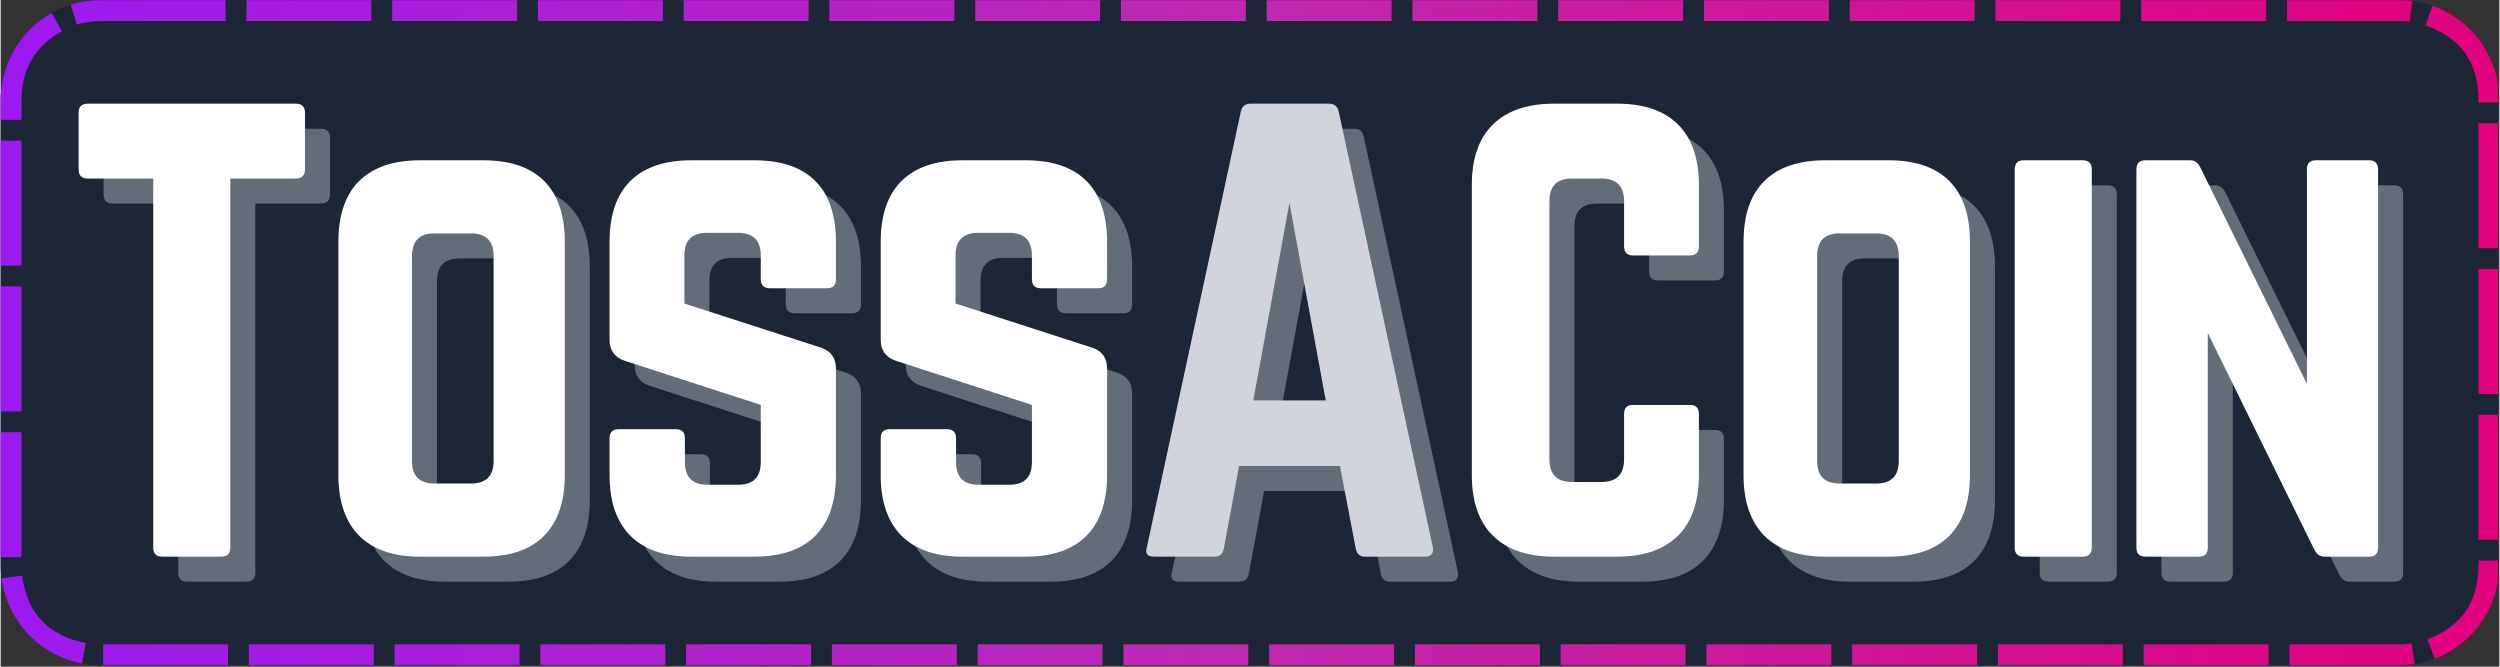
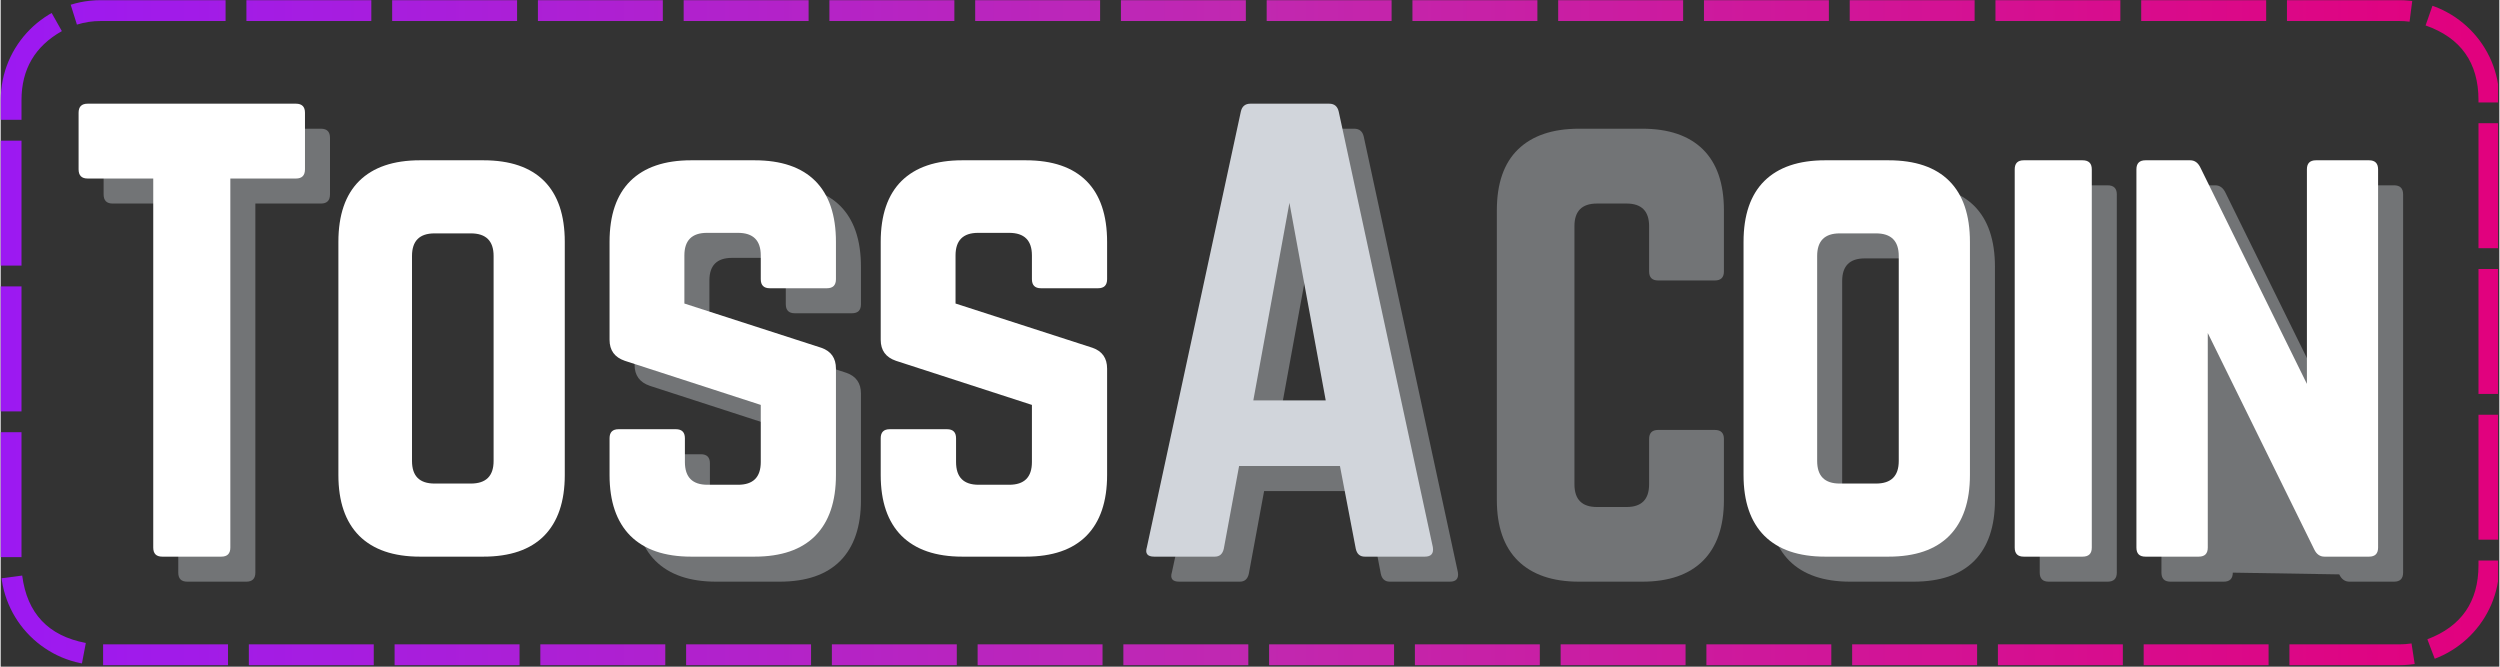
<svg xmlns="http://www.w3.org/2000/svg" width="300" zoomAndPan="magnify" viewBox="0 0 224.88 60" height="80" preserveAspectRatio="xMidYMid meet" version="1.0">
  <rect x="0" y="0" width="224.88" height="60" fill="#333333" stroke="none" />
  <defs>
    <g />
    <clipPath id="be58dfd64e">
      <path d="M 0 0.016 L 224.762 0.016 L 224.762 59.867 L 0 59.867 Z M 0 0.016 " clip-rule="nonzero" />
    </clipPath>
    <clipPath id="9279d2dd92">
      <path d="M 8.996 0.016 L 215.887 0.016 C 220.852 0.016 224.879 4.043 224.879 9.012 L 224.879 50.871 C 224.879 55.84 220.852 59.867 215.887 59.867 L 8.996 59.867 C 4.027 59.867 0 55.84 0 50.871 L 0 9.012 C 0 4.043 4.027 0.016 8.996 0.016 Z M 8.996 0.016 " clip-rule="nonzero" />
    </clipPath>
    <clipPath id="84e4faf962">
      <path d="M 0.004 0.016 L 224.762 0.016 L 224.762 59.891 L 0.004 59.891 Z M 0.004 0.016 " clip-rule="nonzero" />
    </clipPath>
    <clipPath id="77643d3614">
      <path d="M 8.996 0.016 L 215.883 0.016 C 220.852 0.016 224.879 4.043 224.879 9.012 L 224.879 50.871 C 224.879 55.84 220.852 59.867 215.883 59.867 L 8.996 59.867 C 4.031 59.867 0.004 55.84 0.004 50.871 L 0.004 9.012 C 0.004 4.043 4.031 0.016 8.996 0.016 Z M 8.996 0.016 " clip-rule="nonzero" />
    </clipPath>
    <clipPath id="c1410e5f76">
      <path d="M 22.117 -1.859 L 33.359 -1.859 L 33.359 1.891 L 22.117 1.891 Z M 35.234 -1.859 L 46.477 -1.859 L 46.477 1.891 L 35.234 1.891 Z M 48.352 -1.859 L 59.594 -1.859 L 59.594 1.891 L 48.352 1.891 Z M 61.469 -1.859 L 72.715 -1.859 L 72.715 1.891 L 61.469 1.891 Z M 74.586 -1.859 L 85.832 -1.859 L 85.832 1.891 L 74.586 1.891 Z M 87.707 -1.859 L 98.949 -1.859 L 98.949 1.891 L 87.707 1.891 Z M 100.824 -1.859 L 112.066 -1.859 L 112.066 1.891 L 100.824 1.891 Z M 113.941 -1.859 L 125.184 -1.859 L 125.184 1.891 L 113.941 1.891 Z M 127.059 -1.859 L 138.305 -1.859 L 138.305 1.891 L 127.059 1.891 Z M 140.176 -1.859 L 151.422 -1.859 L 151.422 1.891 L 140.176 1.891 Z M 153.297 -1.859 L 164.539 -1.859 L 164.539 1.891 L 153.297 1.891 Z M 166.414 -1.859 L 177.656 -1.859 L 177.656 1.891 L 166.414 1.891 Z M 179.531 -1.859 L 190.773 -1.859 L 190.773 1.891 L 179.531 1.891 Z M 192.648 -1.859 L 203.895 -1.859 L 203.895 1.891 L 192.648 1.891 Z M 205.766 -1.859 L 215.883 -1.859 C 216.352 -1.859 216.816 -1.828 217.281 -1.77 L 216.801 1.949 C 216.5 1.91 216.191 1.891 215.883 1.891 L 205.766 1.891 Z M 219.48 -1.246 C 221.629 -0.496 223.367 0.809 224.703 2.66 C 226.07 4.555 226.75 6.672 226.75 9.012 L 226.75 9.219 L 223.004 9.219 L 223.004 9.012 C 223.004 5.645 221.418 3.402 218.242 2.289 Z M 226.75 11.09 L 226.75 22.336 L 223.004 22.336 L 223.004 11.09 Z M 226.75 24.211 L 226.75 35.453 L 223.004 35.453 L 223.004 24.211 Z M 226.75 37.328 L 226.75 48.57 L 223.004 48.57 L 223.004 37.328 Z M 226.75 50.445 L 226.75 50.871 C 226.75 53.164 226.094 55.246 224.777 57.117 C 223.492 58.945 221.809 60.254 219.73 61.039 L 218.402 57.535 C 221.469 56.375 223.004 54.152 223.004 50.871 L 223.004 50.445 Z M 217.547 61.613 C 216.996 61.699 216.441 61.742 215.883 61.742 L 205.988 61.742 L 205.988 57.992 L 215.883 57.992 C 216.25 57.992 216.617 57.965 216.977 57.91 Z M 204.113 61.742 L 192.871 61.742 L 192.871 57.992 L 204.113 57.992 Z M 190.996 61.742 L 179.75 61.742 L 179.75 57.992 L 190.996 57.992 Z M 177.879 61.742 L 166.633 61.742 L 166.633 57.992 L 177.879 57.992 Z M 164.758 61.742 L 153.516 61.742 L 153.516 57.992 L 164.758 57.992 Z M 151.641 61.742 L 140.398 61.742 L 140.398 57.992 L 151.641 57.992 Z M 138.523 61.742 L 127.281 61.742 L 127.281 57.992 L 138.523 57.992 Z M 125.406 61.742 L 114.16 61.742 L 114.16 57.992 L 125.406 57.992 Z M 112.289 61.742 L 101.043 61.742 L 101.043 57.992 L 112.289 57.992 Z M 99.168 61.742 L 87.926 61.742 L 87.926 57.992 L 99.168 57.992 Z M 86.051 61.742 L 74.809 61.742 L 74.809 57.992 L 86.051 57.992 Z M 72.934 61.742 L 61.691 61.742 L 61.691 57.992 L 72.934 57.992 Z M 59.816 61.742 L 48.57 61.742 L 48.57 57.992 L 59.816 57.992 Z M 46.699 61.742 L 35.453 61.742 L 35.453 57.992 L 46.699 57.992 Z M 33.578 61.742 L 22.336 61.742 L 22.336 57.992 L 33.578 57.992 Z M 20.461 61.742 L 9.219 61.742 L 9.219 57.992 L 20.461 57.992 Z M 6.965 61.551 C 4.672 61.117 2.719 60.047 1.105 58.344 C -0.516 56.633 -1.477 54.613 -1.781 52.285 L 1.938 51.801 C 2.379 55.207 4.289 57.23 7.664 57.867 Z M -1.871 50.141 L -1.871 38.898 L 1.875 38.898 L 1.875 50.141 Z M -1.871 37.023 L -1.871 25.777 L 1.875 25.777 L 1.875 37.023 Z M -1.871 23.906 L -1.871 12.66 L 1.875 12.66 L 1.875 23.906 Z M -1.871 10.785 L -1.871 9.012 C -1.871 4.777 -0.023 1.617 3.668 -0.465 L 5.508 2.801 C 3.086 4.164 1.875 6.234 1.875 9.012 L 1.875 10.785 Z M 5.742 -1.363 C 6.801 -1.691 7.883 -1.859 8.996 -1.859 L 20.242 -1.859 L 20.242 1.891 L 8.996 1.891 C 8.266 1.891 7.555 2 6.863 2.215 Z M 5.742 -1.363 " clip-rule="nonzero" />
    </clipPath>
    <linearGradient x1="-0" gradientTransform="matrix(0.281, 0, 0, 0.281, 0.002, 0.016)" y1="106.461" x2="799.582" gradientUnits="userSpaceOnUse" y2="106.461" id="c3bbfd8712">
      <stop stop-opacity="1" stop-color="rgb(61.2%, 9.799%, 94.899%)" offset="0" />
      <stop stop-opacity="1" stop-color="rgb(61.313%, 9.845%, 94.696%)" offset="0.004" />
      <stop stop-opacity="1" stop-color="rgb(61.426%, 9.891%, 94.495%)" offset="0.008" />
      <stop stop-opacity="1" stop-color="rgb(61.539%, 9.937%, 94.292%)" offset="0.012" />
      <stop stop-opacity="1" stop-color="rgb(61.652%, 9.984%, 94.09%)" offset="0.016" />
      <stop stop-opacity="1" stop-color="rgb(61.765%, 10.03%, 93.887%)" offset="0.02" />
      <stop stop-opacity="1" stop-color="rgb(61.879%, 10.075%, 93.686%)" offset="0.023" />
      <stop stop-opacity="1" stop-color="rgb(61.992%, 10.121%, 93.483%)" offset="0.027" />
      <stop stop-opacity="1" stop-color="rgb(62.105%, 10.168%, 93.282%)" offset="0.031" />
      <stop stop-opacity="1" stop-color="rgb(62.218%, 10.214%, 93.079%)" offset="0.035" />
      <stop stop-opacity="1" stop-color="rgb(62.332%, 10.26%, 92.877%)" offset="0.039" />
      <stop stop-opacity="1" stop-color="rgb(62.445%, 10.306%, 92.674%)" offset="0.043" />
      <stop stop-opacity="1" stop-color="rgb(62.558%, 10.352%, 92.473%)" offset="0.047" />
      <stop stop-opacity="1" stop-color="rgb(62.671%, 10.397%, 92.27%)" offset="0.051" />
      <stop stop-opacity="1" stop-color="rgb(62.784%, 10.445%, 92.068%)" offset="0.055" />
      <stop stop-opacity="1" stop-color="rgb(62.897%, 10.49%, 91.866%)" offset="0.059" />
      <stop stop-opacity="1" stop-color="rgb(63.011%, 10.536%, 91.664%)" offset="0.062" />
      <stop stop-opacity="1" stop-color="rgb(63.124%, 10.582%, 91.461%)" offset="0.066" />
      <stop stop-opacity="1" stop-color="rgb(63.237%, 10.628%, 91.258%)" offset="0.07" />
      <stop stop-opacity="1" stop-color="rgb(63.35%, 10.674%, 91.055%)" offset="0.074" />
      <stop stop-opacity="1" stop-color="rgb(63.464%, 10.721%, 90.854%)" offset="0.078" />
      <stop stop-opacity="1" stop-color="rgb(63.577%, 10.767%, 90.651%)" offset="0.082" />
      <stop stop-opacity="1" stop-color="rgb(63.69%, 10.812%, 90.45%)" offset="0.086" />
      <stop stop-opacity="1" stop-color="rgb(63.803%, 10.858%, 90.247%)" offset="0.09" />
      <stop stop-opacity="1" stop-color="rgb(63.916%, 10.905%, 90.045%)" offset="0.094" />
      <stop stop-opacity="1" stop-color="rgb(64.029%, 10.951%, 89.842%)" offset="0.098" />
      <stop stop-opacity="1" stop-color="rgb(64.143%, 10.997%, 89.641%)" offset="0.102" />
      <stop stop-opacity="1" stop-color="rgb(64.256%, 11.043%, 89.438%)" offset="0.105" />
      <stop stop-opacity="1" stop-color="rgb(64.369%, 11.089%, 89.236%)" offset="0.109" />
      <stop stop-opacity="1" stop-color="rgb(64.482%, 11.134%, 89.034%)" offset="0.113" />
      <stop stop-opacity="1" stop-color="rgb(64.597%, 11.182%, 88.832%)" offset="0.117" />
      <stop stop-opacity="1" stop-color="rgb(64.709%, 11.227%, 88.629%)" offset="0.121" />
      <stop stop-opacity="1" stop-color="rgb(64.822%, 11.273%, 88.428%)" offset="0.125" />
      <stop stop-opacity="1" stop-color="rgb(64.935%, 11.319%, 88.225%)" offset="0.129" />
      <stop stop-opacity="1" stop-color="rgb(65.048%, 11.366%, 88.023%)" offset="0.133" />
      <stop stop-opacity="1" stop-color="rgb(65.161%, 11.412%, 87.82%)" offset="0.137" />
      <stop stop-opacity="1" stop-color="rgb(65.276%, 11.458%, 87.619%)" offset="0.141" />
      <stop stop-opacity="1" stop-color="rgb(65.388%, 11.504%, 87.416%)" offset="0.145" />
      <stop stop-opacity="1" stop-color="rgb(65.501%, 11.549%, 87.215%)" offset="0.148" />
      <stop stop-opacity="1" stop-color="rgb(65.614%, 11.595%, 87.012%)" offset="0.152" />
      <stop stop-opacity="1" stop-color="rgb(65.729%, 11.642%, 86.81%)" offset="0.156" />
      <stop stop-opacity="1" stop-color="rgb(65.842%, 11.688%, 86.607%)" offset="0.16" />
      <stop stop-opacity="1" stop-color="rgb(65.955%, 11.734%, 86.406%)" offset="0.164" />
      <stop stop-opacity="1" stop-color="rgb(66.068%, 11.78%, 86.203%)" offset="0.168" />
      <stop stop-opacity="1" stop-color="rgb(66.18%, 11.826%, 86%)" offset="0.172" />
      <stop stop-opacity="1" stop-color="rgb(66.293%, 11.871%, 85.797%)" offset="0.176" />
      <stop stop-opacity="1" stop-color="rgb(66.408%, 11.919%, 85.596%)" offset="0.18" />
      <stop stop-opacity="1" stop-color="rgb(66.521%, 11.964%, 85.393%)" offset="0.184" />
      <stop stop-opacity="1" stop-color="rgb(66.634%, 12.01%, 85.191%)" offset="0.188" />
      <stop stop-opacity="1" stop-color="rgb(66.747%, 12.056%, 84.988%)" offset="0.191" />
      <stop stop-opacity="1" stop-color="rgb(66.861%, 12.103%, 84.787%)" offset="0.195" />
      <stop stop-opacity="1" stop-color="rgb(66.974%, 12.149%, 84.584%)" offset="0.199" />
      <stop stop-opacity="1" stop-color="rgb(67.087%, 12.195%, 84.383%)" offset="0.203" />
      <stop stop-opacity="1" stop-color="rgb(67.2%, 12.241%, 84.18%)" offset="0.207" />
      <stop stop-opacity="1" stop-color="rgb(67.313%, 12.286%, 83.978%)" offset="0.211" />
      <stop stop-opacity="1" stop-color="rgb(67.426%, 12.332%, 83.775%)" offset="0.215" />
      <stop stop-opacity="1" stop-color="rgb(67.54%, 12.379%, 83.574%)" offset="0.219" />
      <stop stop-opacity="1" stop-color="rgb(67.653%, 12.425%, 83.371%)" offset="0.223" />
      <stop stop-opacity="1" stop-color="rgb(67.766%, 12.471%, 83.17%)" offset="0.227" />
      <stop stop-opacity="1" stop-color="rgb(67.879%, 12.517%, 82.967%)" offset="0.23" />
      <stop stop-opacity="1" stop-color="rgb(67.993%, 12.564%, 82.765%)" offset="0.234" />
      <stop stop-opacity="1" stop-color="rgb(68.106%, 12.61%, 82.562%)" offset="0.238" />
      <stop stop-opacity="1" stop-color="rgb(68.219%, 12.656%, 82.361%)" offset="0.242" />
      <stop stop-opacity="1" stop-color="rgb(68.332%, 12.701%, 82.158%)" offset="0.246" />
      <stop stop-opacity="1" stop-color="rgb(68.445%, 12.747%, 81.956%)" offset="0.25" />
      <stop stop-opacity="1" stop-color="rgb(68.558%, 12.793%, 81.754%)" offset="0.254" />
      <stop stop-opacity="1" stop-color="rgb(68.672%, 12.84%, 81.552%)" offset="0.258" />
      <stop stop-opacity="1" stop-color="rgb(68.785%, 12.886%, 81.349%)" offset="0.262" />
      <stop stop-opacity="1" stop-color="rgb(68.898%, 12.932%, 81.148%)" offset="0.266" />
      <stop stop-opacity="1" stop-color="rgb(69.011%, 12.978%, 80.945%)" offset="0.27" />
      <stop stop-opacity="1" stop-color="rgb(69.125%, 13.023%, 80.742%)" offset="0.273" />
      <stop stop-opacity="1" stop-color="rgb(69.238%, 13.069%, 80.539%)" offset="0.277" />
      <stop stop-opacity="1" stop-color="rgb(69.351%, 13.116%, 80.338%)" offset="0.281" />
      <stop stop-opacity="1" stop-color="rgb(69.464%, 13.162%, 80.135%)" offset="0.285" />
      <stop stop-opacity="1" stop-color="rgb(69.577%, 13.208%, 79.933%)" offset="0.289" />
      <stop stop-opacity="1" stop-color="rgb(69.69%, 13.254%, 79.73%)" offset="0.293" />
      <stop stop-opacity="1" stop-color="rgb(69.804%, 13.301%, 79.529%)" offset="0.297" />
      <stop stop-opacity="1" stop-color="rgb(69.917%, 13.347%, 79.326%)" offset="0.301" />
      <stop stop-opacity="1" stop-color="rgb(70.03%, 13.393%, 79.124%)" offset="0.305" />
      <stop stop-opacity="1" stop-color="rgb(70.143%, 13.438%, 78.922%)" offset="0.309" />
      <stop stop-opacity="1" stop-color="rgb(70.258%, 13.484%, 78.72%)" offset="0.312" />
      <stop stop-opacity="1" stop-color="rgb(70.37%, 13.53%, 78.517%)" offset="0.316" />
      <stop stop-opacity="1" stop-color="rgb(70.483%, 13.577%, 78.316%)" offset="0.32" />
      <stop stop-opacity="1" stop-color="rgb(70.596%, 13.623%, 78.113%)" offset="0.324" />
      <stop stop-opacity="1" stop-color="rgb(70.709%, 13.669%, 77.911%)" offset="0.328" />
      <stop stop-opacity="1" stop-color="rgb(70.822%, 13.715%, 77.708%)" offset="0.332" />
      <stop stop-opacity="1" stop-color="rgb(70.937%, 13.762%, 77.507%)" offset="0.336" />
      <stop stop-opacity="1" stop-color="rgb(71.049%, 13.808%, 77.304%)" offset="0.34" />
      <stop stop-opacity="1" stop-color="rgb(71.162%, 13.853%, 77.103%)" offset="0.344" />
      <stop stop-opacity="1" stop-color="rgb(71.275%, 13.899%, 76.9%)" offset="0.348" />
      <stop stop-opacity="1" stop-color="rgb(71.39%, 13.945%, 76.698%)" offset="0.352" />
      <stop stop-opacity="1" stop-color="rgb(71.503%, 13.991%, 76.495%)" offset="0.355" />
      <stop stop-opacity="1" stop-color="rgb(71.616%, 14.038%, 76.294%)" offset="0.359" />
      <stop stop-opacity="1" stop-color="rgb(71.729%, 14.084%, 76.091%)" offset="0.363" />
      <stop stop-opacity="1" stop-color="rgb(71.841%, 14.13%, 75.89%)" offset="0.367" />
      <stop stop-opacity="1" stop-color="rgb(71.954%, 14.175%, 75.687%)" offset="0.371" />
      <stop stop-opacity="1" stop-color="rgb(72.069%, 14.221%, 75.484%)" offset="0.375" />
      <stop stop-opacity="1" stop-color="rgb(72.182%, 14.267%, 75.281%)" offset="0.379" />
      <stop stop-opacity="1" stop-color="rgb(72.295%, 14.314%, 75.079%)" offset="0.383" />
      <stop stop-opacity="1" stop-color="rgb(72.408%, 14.36%, 74.876%)" offset="0.387" />
      <stop stop-opacity="1" stop-color="rgb(72.522%, 14.406%, 74.675%)" offset="0.391" />
      <stop stop-opacity="1" stop-color="rgb(72.635%, 14.452%, 74.472%)" offset="0.395" />
      <stop stop-opacity="1" stop-color="rgb(72.748%, 14.499%, 74.271%)" offset="0.398" />
      <stop stop-opacity="1" stop-color="rgb(72.861%, 14.545%, 74.068%)" offset="0.402" />
      <stop stop-opacity="1" stop-color="rgb(72.974%, 14.59%, 73.866%)" offset="0.406" />
      <stop stop-opacity="1" stop-color="rgb(73.087%, 14.636%, 73.663%)" offset="0.41" />
      <stop stop-opacity="1" stop-color="rgb(73.201%, 14.682%, 73.462%)" offset="0.414" />
      <stop stop-opacity="1" stop-color="rgb(73.314%, 14.728%, 73.259%)" offset="0.418" />
      <stop stop-opacity="1" stop-color="rgb(73.427%, 14.775%, 73.058%)" offset="0.422" />
      <stop stop-opacity="1" stop-color="rgb(73.54%, 14.821%, 72.855%)" offset="0.426" />
      <stop stop-opacity="1" stop-color="rgb(73.654%, 14.867%, 72.653%)" offset="0.43" />
      <stop stop-opacity="1" stop-color="rgb(73.767%, 14.912%, 72.45%)" offset="0.434" />
      <stop stop-opacity="1" stop-color="rgb(73.88%, 14.96%, 72.249%)" offset="0.438" />
      <stop stop-opacity="1" stop-color="rgb(73.993%, 15.005%, 72.046%)" offset="0.441" />
      <stop stop-opacity="1" stop-color="rgb(74.106%, 15.051%, 71.844%)" offset="0.445" />
      <stop stop-opacity="1" stop-color="rgb(74.219%, 15.097%, 71.642%)" offset="0.449" />
      <stop stop-opacity="1" stop-color="rgb(74.333%, 15.143%, 71.44%)" offset="0.453" />
      <stop stop-opacity="1" stop-color="rgb(74.446%, 15.189%, 71.237%)" offset="0.457" />
      <stop stop-opacity="1" stop-color="rgb(74.559%, 15.236%, 71.036%)" offset="0.461" />
      <stop stop-opacity="1" stop-color="rgb(74.672%, 15.282%, 70.833%)" offset="0.465" />
      <stop stop-opacity="1" stop-color="rgb(74.786%, 15.327%, 70.631%)" offset="0.469" />
      <stop stop-opacity="1" stop-color="rgb(74.899%, 15.373%, 70.428%)" offset="0.473" />
      <stop stop-opacity="1" stop-color="rgb(75.012%, 15.419%, 70.226%)" offset="0.477" />
      <stop stop-opacity="1" stop-color="rgb(75.125%, 15.465%, 70.023%)" offset="0.48" />
      <stop stop-opacity="1" stop-color="rgb(75.238%, 15.512%, 69.821%)" offset="0.484" />
      <stop stop-opacity="1" stop-color="rgb(75.351%, 15.558%, 69.618%)" offset="0.488" />
      <stop stop-opacity="1" stop-color="rgb(75.465%, 15.604%, 69.417%)" offset="0.492" />
      <stop stop-opacity="1" stop-color="rgb(75.578%, 15.649%, 69.214%)" offset="0.496" />
      <stop stop-opacity="1" stop-color="rgb(75.691%, 15.697%, 69.012%)" offset="0.5" />
      <stop stop-opacity="1" stop-color="rgb(75.792%, 15.579%, 68.854%)" offset="0.508" />
      <stop stop-opacity="1" stop-color="rgb(75.995%, 15.34%, 68.541%)" offset="0.516" />
      <stop stop-opacity="1" stop-color="rgb(76.196%, 15.094%, 68.228%)" offset="0.523" />
      <stop stop-opacity="1" stop-color="rgb(76.398%, 14.848%, 67.915%)" offset="0.531" />
      <stop stop-opacity="1" stop-color="rgb(76.599%, 14.604%, 67.604%)" offset="0.539" />
      <stop stop-opacity="1" stop-color="rgb(76.801%, 14.359%, 67.291%)" offset="0.547" />
      <stop stop-opacity="1" stop-color="rgb(77.002%, 14.113%, 66.978%)" offset="0.555" />
      <stop stop-opacity="1" stop-color="rgb(77.203%, 13.869%, 66.667%)" offset="0.562" />
      <stop stop-opacity="1" stop-color="rgb(77.405%, 13.623%, 66.354%)" offset="0.57" />
      <stop stop-opacity="1" stop-color="rgb(77.606%, 13.377%, 66.042%)" offset="0.578" />
      <stop stop-opacity="1" stop-color="rgb(77.808%, 13.133%, 65.73%)" offset="0.586" />
      <stop stop-opacity="1" stop-color="rgb(78.009%, 12.888%, 65.417%)" offset="0.594" />
      <stop stop-opacity="1" stop-color="rgb(78.21%, 12.642%, 65.105%)" offset="0.602" />
      <stop stop-opacity="1" stop-color="rgb(78.412%, 12.396%, 64.792%)" offset="0.609" />
      <stop stop-opacity="1" stop-color="rgb(78.613%, 12.152%, 64.481%)" offset="0.617" />
      <stop stop-opacity="1" stop-color="rgb(78.815%, 11.906%, 64.168%)" offset="0.625" />
      <stop stop-opacity="1" stop-color="rgb(79.016%, 11.661%, 63.855%)" offset="0.633" />
      <stop stop-opacity="1" stop-color="rgb(79.218%, 11.417%, 63.544%)" offset="0.641" />
      <stop stop-opacity="1" stop-color="rgb(79.419%, 11.171%, 63.231%)" offset="0.648" />
      <stop stop-opacity="1" stop-color="rgb(79.62%, 10.925%, 62.918%)" offset="0.656" />
      <stop stop-opacity="1" stop-color="rgb(79.822%, 10.681%, 62.607%)" offset="0.664" />
      <stop stop-opacity="1" stop-color="rgb(80.023%, 10.435%, 62.294%)" offset="0.672" />
      <stop stop-opacity="1" stop-color="rgb(80.225%, 10.19%, 61.981%)" offset="0.68" />
      <stop stop-opacity="1" stop-color="rgb(80.426%, 9.946%, 61.67%)" offset="0.688" />
      <stop stop-opacity="1" stop-color="rgb(80.627%, 9.7%, 61.357%)" offset="0.695" />
      <stop stop-opacity="1" stop-color="rgb(80.83%, 9.454%, 61.044%)" offset="0.703" />
      <stop stop-opacity="1" stop-color="rgb(81.032%, 9.21%, 60.732%)" offset="0.711" />
      <stop stop-opacity="1" stop-color="rgb(81.233%, 8.965%, 60.42%)" offset="0.719" />
      <stop stop-opacity="1" stop-color="rgb(81.435%, 8.719%, 60.107%)" offset="0.727" />
      <stop stop-opacity="1" stop-color="rgb(81.636%, 8.475%, 59.795%)" offset="0.734" />
      <stop stop-opacity="1" stop-color="rgb(81.837%, 8.229%, 59.483%)" offset="0.742" />
      <stop stop-opacity="1" stop-color="rgb(82.039%, 7.983%, 59.171%)" offset="0.75" />
      <stop stop-opacity="1" stop-color="rgb(82.24%, 7.738%, 58.858%)" offset="0.758" />
      <stop stop-opacity="1" stop-color="rgb(82.442%, 7.494%, 58.546%)" offset="0.766" />
      <stop stop-opacity="1" stop-color="rgb(82.643%, 7.248%, 58.234%)" offset="0.773" />
      <stop stop-opacity="1" stop-color="rgb(82.845%, 7.002%, 57.921%)" offset="0.781" />
      <stop stop-opacity="1" stop-color="rgb(83.046%, 6.758%, 57.61%)" offset="0.789" />
      <stop stop-opacity="1" stop-color="rgb(83.247%, 6.512%, 57.297%)" offset="0.797" />
      <stop stop-opacity="1" stop-color="rgb(83.449%, 6.267%, 56.984%)" offset="0.805" />
      <stop stop-opacity="1" stop-color="rgb(83.65%, 6.023%, 56.671%)" offset="0.812" />
      <stop stop-opacity="1" stop-color="rgb(83.852%, 5.777%, 56.36%)" offset="0.82" />
      <stop stop-opacity="1" stop-color="rgb(84.053%, 5.531%, 56.047%)" offset="0.828" />
      <stop stop-opacity="1" stop-color="rgb(84.254%, 5.287%, 55.734%)" offset="0.836" />
      <stop stop-opacity="1" stop-color="rgb(84.456%, 5.042%, 55.423%)" offset="0.844" />
      <stop stop-opacity="1" stop-color="rgb(84.657%, 4.796%, 55.11%)" offset="0.852" />
      <stop stop-opacity="1" stop-color="rgb(84.859%, 4.552%, 54.797%)" offset="0.859" />
      <stop stop-opacity="1" stop-color="rgb(85.06%, 4.306%, 54.486%)" offset="0.867" />
      <stop stop-opacity="1" stop-color="rgb(85.262%, 4.06%, 54.173%)" offset="0.875" />
      <stop stop-opacity="1" stop-color="rgb(85.463%, 3.816%, 53.86%)" offset="0.883" />
      <stop stop-opacity="1" stop-color="rgb(85.664%, 3.571%, 53.549%)" offset="0.891" />
      <stop stop-opacity="1" stop-color="rgb(85.866%, 3.325%, 53.236%)" offset="0.898" />
      <stop stop-opacity="1" stop-color="rgb(86.067%, 3.079%, 52.924%)" offset="0.906" />
      <stop stop-opacity="1" stop-color="rgb(86.269%, 2.835%, 52.611%)" offset="0.914" />
      <stop stop-opacity="1" stop-color="rgb(86.47%, 2.589%, 52.3%)" offset="0.922" />
      <stop stop-opacity="1" stop-color="rgb(86.671%, 2.344%, 51.987%)" offset="0.93" />
      <stop stop-opacity="1" stop-color="rgb(86.873%, 2.1%, 51.674%)" offset="0.938" />
      <stop stop-opacity="1" stop-color="rgb(87.074%, 1.854%, 51.363%)" offset="0.945" />
      <stop stop-opacity="1" stop-color="rgb(87.276%, 1.608%, 51.05%)" offset="0.953" />
      <stop stop-opacity="1" stop-color="rgb(87.477%, 1.364%, 50.737%)" offset="0.961" />
      <stop stop-opacity="1" stop-color="rgb(87.679%, 1.118%, 50.426%)" offset="0.969" />
      <stop stop-opacity="1" stop-color="rgb(87.88%, 0.873%, 50.113%)" offset="0.977" />
      <stop stop-opacity="1" stop-color="rgb(88.081%, 0.629%, 49.8%)" offset="0.984" />
      <stop stop-opacity="1" stop-color="rgb(88.284%, 0.383%, 49.489%)" offset="0.992" />
      <stop stop-opacity="1" stop-color="rgb(88.486%, 0.137%, 49.176%)" offset="1" />
    </linearGradient>
  </defs>
  <g clip-path="url(#be58dfd64e)">
    <g clip-path="url(#9279d2dd92)">
-       <path fill="#1d2636" d="M 0 0.016 L 224.914 0.016 L 224.914 59.867 L 0 59.867 Z M 0 0.016 " fill-opacity="1" fill-rule="nonzero" />
-     </g>
+       </g>
  </g>
  <g clip-path="url(#84e4faf962)">
    <g clip-path="url(#77643d3614)">
      <g clip-path="url(#c1410e5f76)">
        <path fill="url(#c3bbfd8712)" d="M 0.004 0.016 L 0.004 59.867 L 224.762 59.867 L 224.762 0.016 Z M 0.004 0.016 " fill-rule="nonzero" />
      </g>
    </g>
  </g>
  <g fill="#d1d5db" fill-opacity="0.4">
    <g transform="translate(7.734, 52.35)">
      <g>
        <path d="M 2.344 -40.766 L 21.094 -40.766 C 21.633 -40.766 21.906 -40.492 21.906 -39.953 L 21.906 -34.859 C 21.906 -34.305 21.633 -34.031 21.094 -34.031 L 15.188 -34.031 L 15.188 -0.812 C 15.188 -0.27 14.914 0 14.375 0 L 9.062 0 C 8.52 0 8.25 -0.27 8.25 -0.812 L 8.25 -34.031 L 2.344 -34.031 C 1.801 -34.031 1.531 -34.305 1.531 -34.859 L 1.531 -39.953 C 1.531 -40.492 1.801 -40.766 2.344 -40.766 Z M 2.344 -40.766 " />
      </g>
    </g>
  </g>
  <g fill="#d1d5db" fill-opacity="0.4">
    <g transform="translate(30.1, 52.35)">
      <g>
-         <path d="M 2.547 -7.344 L 2.547 -28.328 C 2.547 -30.742 3.172 -32.57 4.422 -33.812 C 5.68 -35.051 7.504 -35.672 9.891 -35.672 L 15.594 -35.672 C 18 -35.672 19.82 -35.051 21.062 -33.812 C 22.301 -32.57 22.922 -30.742 22.922 -28.328 L 22.922 -7.344 C 22.922 -4.957 22.301 -3.133 21.062 -1.875 C 19.82 -0.625 18 0 15.594 0 L 9.891 0 C 7.504 0 5.68 -0.625 4.422 -1.875 C 3.172 -3.133 2.547 -4.957 2.547 -7.344 Z M 11.203 -6.578 L 14.469 -6.578 C 15.832 -6.578 16.516 -7.254 16.516 -8.609 L 16.516 -27.062 C 16.516 -28.414 15.832 -29.094 14.469 -29.094 L 11.203 -29.094 C 9.848 -29.094 9.172 -28.414 9.172 -27.062 L 9.172 -8.609 C 9.172 -7.254 9.848 -6.578 11.203 -6.578 Z M 11.203 -6.578 " />
-       </g>
+         </g>
    </g>
  </g>
  <g fill="#d1d5db" fill-opacity="0.4">
    <g transform="translate(54.505, 52.35)">
      <g>
        <path d="M 9.891 -35.672 L 15.594 -35.672 C 18 -35.672 19.82 -35.051 21.062 -33.812 C 22.301 -32.57 22.922 -30.742 22.922 -28.328 L 22.922 -24.969 C 22.922 -24.426 22.648 -24.156 22.109 -24.156 L 16.969 -24.156 C 16.426 -24.156 16.156 -24.426 16.156 -24.969 L 16.156 -27.109 C 16.156 -28.461 15.473 -29.141 14.109 -29.141 L 11.312 -29.141 C 9.957 -29.141 9.281 -28.461 9.281 -27.109 L 9.281 -22.781 L 21.609 -18.797 C 22.484 -18.492 22.922 -17.867 22.922 -16.922 L 22.922 -7.344 C 22.922 -4.957 22.301 -3.133 21.062 -1.875 C 19.82 -0.625 18 0 15.594 0 L 9.891 0 C 7.504 0 5.68 -0.625 4.422 -1.875 C 3.172 -3.133 2.547 -4.957 2.547 -7.344 L 2.547 -10.656 C 2.547 -11.195 2.816 -11.469 3.359 -11.469 L 8.516 -11.469 C 9.055 -11.469 9.328 -11.195 9.328 -10.656 L 9.328 -8.516 C 9.328 -7.148 10.004 -6.469 11.359 -6.469 L 14.109 -6.469 C 15.473 -6.469 16.156 -7.148 16.156 -8.516 L 16.156 -13.656 L 3.922 -17.625 C 3.004 -17.938 2.547 -18.566 2.547 -19.516 L 2.547 -28.328 C 2.547 -30.742 3.172 -32.57 4.422 -33.812 C 5.68 -35.051 7.504 -35.672 9.891 -35.672 Z M 9.891 -35.672 " />
      </g>
    </g>
  </g>
  <g fill="#d1d5db" fill-opacity="0.4">
    <g transform="translate(78.91, 52.35)">
      <g>
-         <path d="M 9.891 -35.672 L 15.594 -35.672 C 18 -35.672 19.82 -35.051 21.062 -33.812 C 22.301 -32.57 22.922 -30.742 22.922 -28.328 L 22.922 -24.969 C 22.922 -24.426 22.648 -24.156 22.109 -24.156 L 16.969 -24.156 C 16.426 -24.156 16.156 -24.426 16.156 -24.969 L 16.156 -27.109 C 16.156 -28.461 15.473 -29.141 14.109 -29.141 L 11.312 -29.141 C 9.957 -29.141 9.281 -28.461 9.281 -27.109 L 9.281 -22.781 L 21.609 -18.797 C 22.484 -18.492 22.922 -17.867 22.922 -16.922 L 22.922 -7.344 C 22.922 -4.957 22.301 -3.133 21.062 -1.875 C 19.82 -0.625 18 0 15.594 0 L 9.891 0 C 7.504 0 5.68 -0.625 4.422 -1.875 C 3.172 -3.133 2.547 -4.957 2.547 -7.344 L 2.547 -10.656 C 2.547 -11.195 2.816 -11.469 3.359 -11.469 L 8.516 -11.469 C 9.055 -11.469 9.328 -11.195 9.328 -10.656 L 9.328 -8.516 C 9.328 -7.148 10.004 -6.469 11.359 -6.469 L 14.109 -6.469 C 15.473 -6.469 16.156 -7.148 16.156 -8.516 L 16.156 -13.656 L 3.922 -17.625 C 3.004 -17.938 2.547 -18.566 2.547 -19.516 L 2.547 -28.328 C 2.547 -30.742 3.172 -32.57 4.422 -33.812 C 5.68 -35.051 7.504 -35.672 9.891 -35.672 Z M 9.891 -35.672 " />
-       </g>
+         </g>
    </g>
  </g>
  <g fill="#ffffff" fill-opacity="1">
    <g transform="translate(5.482, 50.098)">
      <g>
        <path d="M 2.344 -40.766 L 21.094 -40.766 C 21.633 -40.766 21.906 -40.492 21.906 -39.953 L 21.906 -34.859 C 21.906 -34.305 21.633 -34.031 21.094 -34.031 L 15.188 -34.031 L 15.188 -0.812 C 15.188 -0.27 14.914 0 14.375 0 L 9.062 0 C 8.52 0 8.25 -0.27 8.25 -0.812 L 8.25 -34.031 L 2.344 -34.031 C 1.801 -34.031 1.531 -34.305 1.531 -34.859 L 1.531 -39.953 C 1.531 -40.492 1.801 -40.766 2.344 -40.766 Z M 2.344 -40.766 " />
      </g>
    </g>
  </g>
  <g fill="#ffffff" fill-opacity="1">
    <g transform="translate(27.848, 50.098)">
      <g>
        <path d="M 2.547 -7.344 L 2.547 -28.328 C 2.547 -30.742 3.172 -32.57 4.422 -33.812 C 5.68 -35.051 7.504 -35.672 9.891 -35.672 L 15.594 -35.672 C 18 -35.672 19.82 -35.051 21.062 -33.812 C 22.301 -32.57 22.922 -30.742 22.922 -28.328 L 22.922 -7.344 C 22.922 -4.957 22.301 -3.133 21.062 -1.875 C 19.82 -0.625 18 0 15.594 0 L 9.891 0 C 7.504 0 5.68 -0.625 4.422 -1.875 C 3.172 -3.133 2.547 -4.957 2.547 -7.344 Z M 11.203 -6.578 L 14.469 -6.578 C 15.832 -6.578 16.516 -7.254 16.516 -8.609 L 16.516 -27.062 C 16.516 -28.414 15.832 -29.094 14.469 -29.094 L 11.203 -29.094 C 9.848 -29.094 9.172 -28.414 9.172 -27.062 L 9.172 -8.609 C 9.172 -7.254 9.848 -6.578 11.203 -6.578 Z M 11.203 -6.578 " />
      </g>
    </g>
  </g>
  <g fill="#ffffff" fill-opacity="1">
    <g transform="translate(52.253, 50.098)">
      <g>
        <path d="M 9.891 -35.672 L 15.594 -35.672 C 18 -35.672 19.82 -35.051 21.062 -33.812 C 22.301 -32.57 22.922 -30.742 22.922 -28.328 L 22.922 -24.969 C 22.922 -24.426 22.648 -24.156 22.109 -24.156 L 16.969 -24.156 C 16.426 -24.156 16.156 -24.426 16.156 -24.969 L 16.156 -27.109 C 16.156 -28.461 15.473 -29.141 14.109 -29.141 L 11.312 -29.141 C 9.957 -29.141 9.281 -28.461 9.281 -27.109 L 9.281 -22.781 L 21.609 -18.797 C 22.484 -18.492 22.922 -17.867 22.922 -16.922 L 22.922 -7.344 C 22.922 -4.957 22.301 -3.133 21.062 -1.875 C 19.82 -0.625 18 0 15.594 0 L 9.891 0 C 7.504 0 5.68 -0.625 4.422 -1.875 C 3.172 -3.133 2.547 -4.957 2.547 -7.344 L 2.547 -10.656 C 2.547 -11.195 2.816 -11.469 3.359 -11.469 L 8.516 -11.469 C 9.055 -11.469 9.328 -11.195 9.328 -10.656 L 9.328 -8.516 C 9.328 -7.148 10.004 -6.469 11.359 -6.469 L 14.109 -6.469 C 15.473 -6.469 16.156 -7.148 16.156 -8.516 L 16.156 -13.656 L 3.922 -17.625 C 3.004 -17.938 2.547 -18.566 2.547 -19.516 L 2.547 -28.328 C 2.547 -30.742 3.172 -32.57 4.422 -33.812 C 5.68 -35.051 7.504 -35.672 9.891 -35.672 Z M 9.891 -35.672 " />
      </g>
    </g>
  </g>
  <g fill="#ffffff" fill-opacity="1">
    <g transform="translate(76.657, 50.098)">
      <g>
        <path d="M 9.891 -35.672 L 15.594 -35.672 C 18 -35.672 19.82 -35.051 21.062 -33.812 C 22.301 -32.57 22.922 -30.742 22.922 -28.328 L 22.922 -24.969 C 22.922 -24.426 22.648 -24.156 22.109 -24.156 L 16.969 -24.156 C 16.426 -24.156 16.156 -24.426 16.156 -24.969 L 16.156 -27.109 C 16.156 -28.461 15.473 -29.141 14.109 -29.141 L 11.312 -29.141 C 9.957 -29.141 9.281 -28.461 9.281 -27.109 L 9.281 -22.781 L 21.609 -18.797 C 22.484 -18.492 22.922 -17.867 22.922 -16.922 L 22.922 -7.344 C 22.922 -4.957 22.301 -3.133 21.062 -1.875 C 19.82 -0.625 18 0 15.594 0 L 9.891 0 C 7.504 0 5.68 -0.625 4.422 -1.875 C 3.172 -3.133 2.547 -4.957 2.547 -7.344 L 2.547 -10.656 C 2.547 -11.195 2.816 -11.469 3.359 -11.469 L 8.516 -11.469 C 9.055 -11.469 9.328 -11.195 9.328 -10.656 L 9.328 -8.516 C 9.328 -7.148 10.004 -6.469 11.359 -6.469 L 14.109 -6.469 C 15.473 -6.469 16.156 -7.148 16.156 -8.516 L 16.156 -13.656 L 3.922 -17.625 C 3.004 -17.938 2.547 -18.566 2.547 -19.516 L 2.547 -28.328 C 2.547 -30.742 3.172 -32.57 4.422 -33.812 C 5.68 -35.051 7.504 -35.672 9.891 -35.672 Z M 9.891 -35.672 " />
      </g>
    </g>
  </g>
  <g fill="#d1d5db" fill-opacity="0.4">
    <g transform="translate(103.32, 52.35)">
      <g>
        <path d="M 27.109 0 L 21.703 0 C 21.266 0 20.992 -0.238 20.891 -0.719 L 19.469 -8.156 L 10.391 -8.156 L 9.016 -0.719 C 8.91 -0.238 8.641 0 8.203 0 L 2.75 0 C 2.133 0 1.914 -0.285 2.094 -0.859 L 10.547 -40.047 C 10.648 -40.523 10.938 -40.766 11.406 -40.766 L 18.5 -40.766 C 18.969 -40.766 19.254 -40.523 19.359 -40.047 L 27.828 -0.859 C 27.922 -0.285 27.68 0 27.109 0 Z M 18.188 -14.062 L 14.922 -31.844 L 11.672 -14.062 Z M 18.188 -14.062 " />
      </g>
    </g>
  </g>
  <g fill="#d1d5db" fill-opacity="1">
    <g transform="translate(101.067, 50.098)">
      <g>
        <path d="M 27.109 0 L 21.703 0 C 21.266 0 20.992 -0.238 20.891 -0.719 L 19.469 -8.156 L 10.391 -8.156 L 9.016 -0.719 C 8.91 -0.238 8.641 0 8.203 0 L 2.75 0 C 2.133 0 1.914 -0.285 2.094 -0.859 L 10.547 -40.047 C 10.648 -40.523 10.938 -40.766 11.406 -40.766 L 18.5 -40.766 C 18.969 -40.766 19.254 -40.523 19.359 -40.047 L 27.828 -0.859 C 27.922 -0.285 27.68 0 27.109 0 Z M 18.188 -14.062 L 14.922 -31.844 L 11.672 -14.062 Z M 18.188 -14.062 " />
      </g>
    </g>
  </g>
  <g fill="#d1d5db" fill-opacity="0.4">
    <g transform="translate(132.109, 52.35)">
      <g>
        <path d="M 22.984 -33.422 L 22.984 -27.922 C 22.984 -27.379 22.711 -27.109 22.172 -27.109 L 17.062 -27.109 C 16.52 -27.109 16.25 -27.379 16.25 -27.922 L 16.25 -32 C 16.25 -33.352 15.57 -34.031 14.219 -34.031 L 11.562 -34.031 C 10.207 -34.031 9.531 -33.352 9.531 -32 L 9.531 -8.766 C 9.531 -7.398 10.207 -6.719 11.562 -6.719 L 14.219 -6.719 C 15.57 -6.719 16.25 -7.398 16.25 -8.766 L 16.25 -12.844 C 16.25 -13.383 16.52 -13.656 17.062 -13.656 L 22.172 -13.656 C 22.711 -13.656 22.984 -13.383 22.984 -12.844 L 22.984 -7.344 C 22.984 -4.957 22.352 -3.133 21.094 -1.875 C 19.832 -0.625 18.016 0 15.641 0 L 9.938 0 C 7.562 0 5.734 -0.625 4.453 -1.875 C 3.18 -3.133 2.547 -4.957 2.547 -7.344 L 2.547 -33.422 C 2.547 -35.836 3.18 -37.664 4.453 -38.906 C 5.734 -40.145 7.562 -40.766 9.938 -40.766 L 15.641 -40.766 C 18.016 -40.766 19.832 -40.145 21.094 -38.906 C 22.352 -37.664 22.984 -35.836 22.984 -33.422 Z M 22.984 -33.422 " />
      </g>
    </g>
  </g>
  <g fill="#d1d5db" fill-opacity="0.4">
    <g transform="translate(156.564, 52.35)">
      <g>
        <path d="M 2.547 -7.344 L 2.547 -28.328 C 2.547 -30.742 3.172 -32.57 4.422 -33.812 C 5.68 -35.051 7.504 -35.672 9.891 -35.672 L 15.594 -35.672 C 18 -35.672 19.82 -35.051 21.062 -33.812 C 22.301 -32.57 22.922 -30.742 22.922 -28.328 L 22.922 -7.344 C 22.922 -4.957 22.301 -3.133 21.062 -1.875 C 19.82 -0.625 18 0 15.594 0 L 9.891 0 C 7.504 0 5.68 -0.625 4.422 -1.875 C 3.172 -3.133 2.547 -4.957 2.547 -7.344 Z M 11.203 -6.578 L 14.469 -6.578 C 15.832 -6.578 16.516 -7.254 16.516 -8.609 L 16.516 -27.062 C 16.516 -28.414 15.832 -29.094 14.469 -29.094 L 11.203 -29.094 C 9.848 -29.094 9.172 -28.414 9.172 -27.062 L 9.172 -8.609 C 9.172 -7.254 9.848 -6.578 11.203 -6.578 Z M 11.203 -6.578 " />
      </g>
    </g>
  </g>
  <g fill="#d1d5db" fill-opacity="0.4">
    <g transform="translate(180.969, 52.35)">
      <g>
        <path d="M 3.359 0 L 8.656 0 C 9.207 0 9.484 -0.27 9.484 -0.812 L 9.484 -34.859 C 9.484 -35.398 9.207 -35.672 8.656 -35.672 L 3.359 -35.672 C 2.816 -35.672 2.547 -35.398 2.547 -34.859 L 2.547 -0.812 C 2.547 -0.27 2.816 0 3.359 0 Z M 3.359 0 " />
      </g>
    </g>
  </g>
  <g fill="#d1d5db" fill-opacity="0.4">
    <g transform="translate(191.923, 52.35)">
      <g>
+         <path d="M 18.703 -35.672 L 23.484 -35.672 C 24.023 -35.672 24.297 -35.398 24.297 -34.859 L 24.297 -0.812 C 24.297 -0.27 24.023 0 23.484 0 L 19.469 0 C 19.062 0 18.754 -0.219 18.547 -0.656 L 8.969 -0.812 C 8.969 -0.27 8.695 0 8.156 0 L 3.359 0 C 2.816 0 2.547 -0.27 2.547 -0.812 L 2.547 -34.859 C 2.547 -35.398 2.816 -35.672 3.359 -35.672 L 7.391 -35.672 C 7.797 -35.672 8.102 -35.445 8.312 -35 L 17.891 -15.547 L 17.891 -34.859 C 17.891 -35.398 18.16 -35.672 18.703 -35.672 Z M 18.703 -35.672 " />
+       </g>
+     </g>
+   </g>
+   <g fill="#ffffff" fill-opacity="1">
+     <g transform="translate(129.857, 50.098)">
+       <g>
+         </g>
+     </g>
+   </g>
+   <g fill="#ffffff" fill-opacity="1">
+     <g transform="translate(154.312, 50.098)">
+       <g>
+         <path d="M 2.547 -7.344 L 2.547 -28.328 C 2.547 -30.742 3.172 -32.57 4.422 -33.812 C 5.68 -35.051 7.504 -35.672 9.891 -35.672 L 15.594 -35.672 C 18 -35.672 19.82 -35.051 21.062 -33.812 C 22.301 -32.57 22.922 -30.742 22.922 -28.328 L 22.922 -7.344 C 22.922 -4.957 22.301 -3.133 21.062 -1.875 C 19.82 -0.625 18 0 15.594 0 L 9.891 0 C 7.504 0 5.68 -0.625 4.422 -1.875 C 3.172 -3.133 2.547 -4.957 2.547 -7.344 Z M 11.203 -6.578 L 14.469 -6.578 C 15.832 -6.578 16.516 -7.254 16.516 -8.609 L 16.516 -27.062 C 16.516 -28.414 15.832 -29.094 14.469 -29.094 L 11.203 -29.094 C 9.848 -29.094 9.172 -28.414 9.172 -27.062 L 9.172 -8.609 C 9.172 -7.254 9.848 -6.578 11.203 -6.578 Z M 11.203 -6.578 " />
+       </g>
+     </g>
+   </g>
+   <g fill="#ffffff" fill-opacity="1">
+     <g transform="translate(178.717, 50.098)">
+       <g>
+         <path d="M 3.359 0 L 8.656 0 C 9.207 0 9.484 -0.27 9.484 -0.812 L 9.484 -34.859 C 9.484 -35.398 9.207 -35.672 8.656 -35.672 L 3.359 -35.672 C 2.816 -35.672 2.547 -35.398 2.547 -34.859 L 2.547 -0.812 C 2.547 -0.27 2.816 0 3.359 0 Z M 3.359 0 " />
+       </g>
+     </g>
+   </g>
+   <g fill="#ffffff" fill-opacity="1">
+     <g transform="translate(189.671, 50.098)">
+       <g>
        <path d="M 18.703 -35.672 L 23.484 -35.672 C 24.023 -35.672 24.297 -35.398 24.297 -34.859 L 24.297 -0.812 C 24.297 -0.27 24.023 0 23.484 0 L 19.469 0 C 19.062 0 18.754 -0.219 18.547 -0.656 L 8.969 -20.125 L 8.969 -0.812 C 8.969 -0.27 8.695 0 8.156 0 L 3.359 0 C 2.816 0 2.547 -0.27 2.547 -0.812 L 2.547 -34.859 C 2.547 -35.398 2.816 -35.672 3.359 -35.672 L 7.391 -35.672 C 7.797 -35.672 8.102 -35.445 8.312 -35 L 17.891 -15.547 L 17.891 -34.859 C 17.891 -35.398 18.16 -35.672 18.703 -35.672 Z M 18.703 -35.672 " />
      </g>
    </g>
  </g>
-   <g fill="#ffffff" fill-opacity="1">
-     <g transform="translate(129.857, 50.098)">
-       <g>
-         <path d="M 22.984 -33.422 L 22.984 -27.922 C 22.984 -27.379 22.711 -27.109 22.172 -27.109 L 17.062 -27.109 C 16.52 -27.109 16.25 -27.379 16.25 -27.922 L 16.25 -32 C 16.25 -33.352 15.57 -34.031 14.219 -34.031 L 11.562 -34.031 C 10.207 -34.031 9.531 -33.352 9.531 -32 L 9.531 -8.766 C 9.531 -7.398 10.207 -6.719 11.562 -6.719 L 14.219 -6.719 C 15.57 -6.719 16.25 -7.398 16.25 -8.766 L 16.25 -12.844 C 16.25 -13.383 16.52 -13.656 17.062 -13.656 L 22.172 -13.656 C 22.711 -13.656 22.984 -13.383 22.984 -12.844 L 22.984 -7.344 C 22.984 -4.957 22.352 -3.133 21.094 -1.875 C 19.832 -0.625 18.016 0 15.641 0 L 9.938 0 C 7.562 0 5.734 -0.625 4.453 -1.875 C 3.18 -3.133 2.547 -4.957 2.547 -7.344 L 2.547 -33.422 C 2.547 -35.836 3.18 -37.664 4.453 -38.906 C 5.734 -40.145 7.562 -40.766 9.938 -40.766 L 15.641 -40.766 C 18.016 -40.766 19.832 -40.145 21.094 -38.906 C 22.352 -37.664 22.984 -35.836 22.984 -33.422 Z M 22.984 -33.422 " />
-       </g>
-     </g>
-   </g>
-   <g fill="#ffffff" fill-opacity="1">
-     <g transform="translate(154.312, 50.098)">
-       <g>
-         <path d="M 2.547 -7.344 L 2.547 -28.328 C 2.547 -30.742 3.172 -32.57 4.422 -33.812 C 5.68 -35.051 7.504 -35.672 9.891 -35.672 L 15.594 -35.672 C 18 -35.672 19.82 -35.051 21.062 -33.812 C 22.301 -32.57 22.922 -30.742 22.922 -28.328 L 22.922 -7.344 C 22.922 -4.957 22.301 -3.133 21.062 -1.875 C 19.82 -0.625 18 0 15.594 0 L 9.891 0 C 7.504 0 5.68 -0.625 4.422 -1.875 C 3.172 -3.133 2.547 -4.957 2.547 -7.344 Z M 11.203 -6.578 L 14.469 -6.578 C 15.832 -6.578 16.516 -7.254 16.516 -8.609 L 16.516 -27.062 C 16.516 -28.414 15.832 -29.094 14.469 -29.094 L 11.203 -29.094 C 9.848 -29.094 9.172 -28.414 9.172 -27.062 L 9.172 -8.609 C 9.172 -7.254 9.848 -6.578 11.203 -6.578 Z M 11.203 -6.578 " />
-       </g>
-     </g>
-   </g>
-   <g fill="#ffffff" fill-opacity="1">
-     <g transform="translate(178.717, 50.098)">
-       <g>
-         <path d="M 3.359 0 L 8.656 0 C 9.207 0 9.484 -0.27 9.484 -0.812 L 9.484 -34.859 C 9.484 -35.398 9.207 -35.672 8.656 -35.672 L 3.359 -35.672 C 2.816 -35.672 2.547 -35.398 2.547 -34.859 L 2.547 -0.812 C 2.547 -0.27 2.816 0 3.359 0 Z M 3.359 0 " />
-       </g>
-     </g>
-   </g>
-   <g fill="#ffffff" fill-opacity="1">
-     <g transform="translate(189.671, 50.098)">
-       <g>
-         <path d="M 18.703 -35.672 L 23.484 -35.672 C 24.023 -35.672 24.297 -35.398 24.297 -34.859 L 24.297 -0.812 C 24.297 -0.27 24.023 0 23.484 0 L 19.469 0 C 19.062 0 18.754 -0.219 18.547 -0.656 L 8.969 -20.125 L 8.969 -0.812 C 8.969 -0.27 8.695 0 8.156 0 L 3.359 0 C 2.816 0 2.547 -0.27 2.547 -0.812 L 2.547 -34.859 C 2.547 -35.398 2.816 -35.672 3.359 -35.672 L 7.391 -35.672 C 7.797 -35.672 8.102 -35.445 8.312 -35 L 17.891 -15.547 L 17.891 -34.859 C 17.891 -35.398 18.16 -35.672 18.703 -35.672 Z M 18.703 -35.672 " />
-       </g>
-     </g>
-   </g>
</svg>